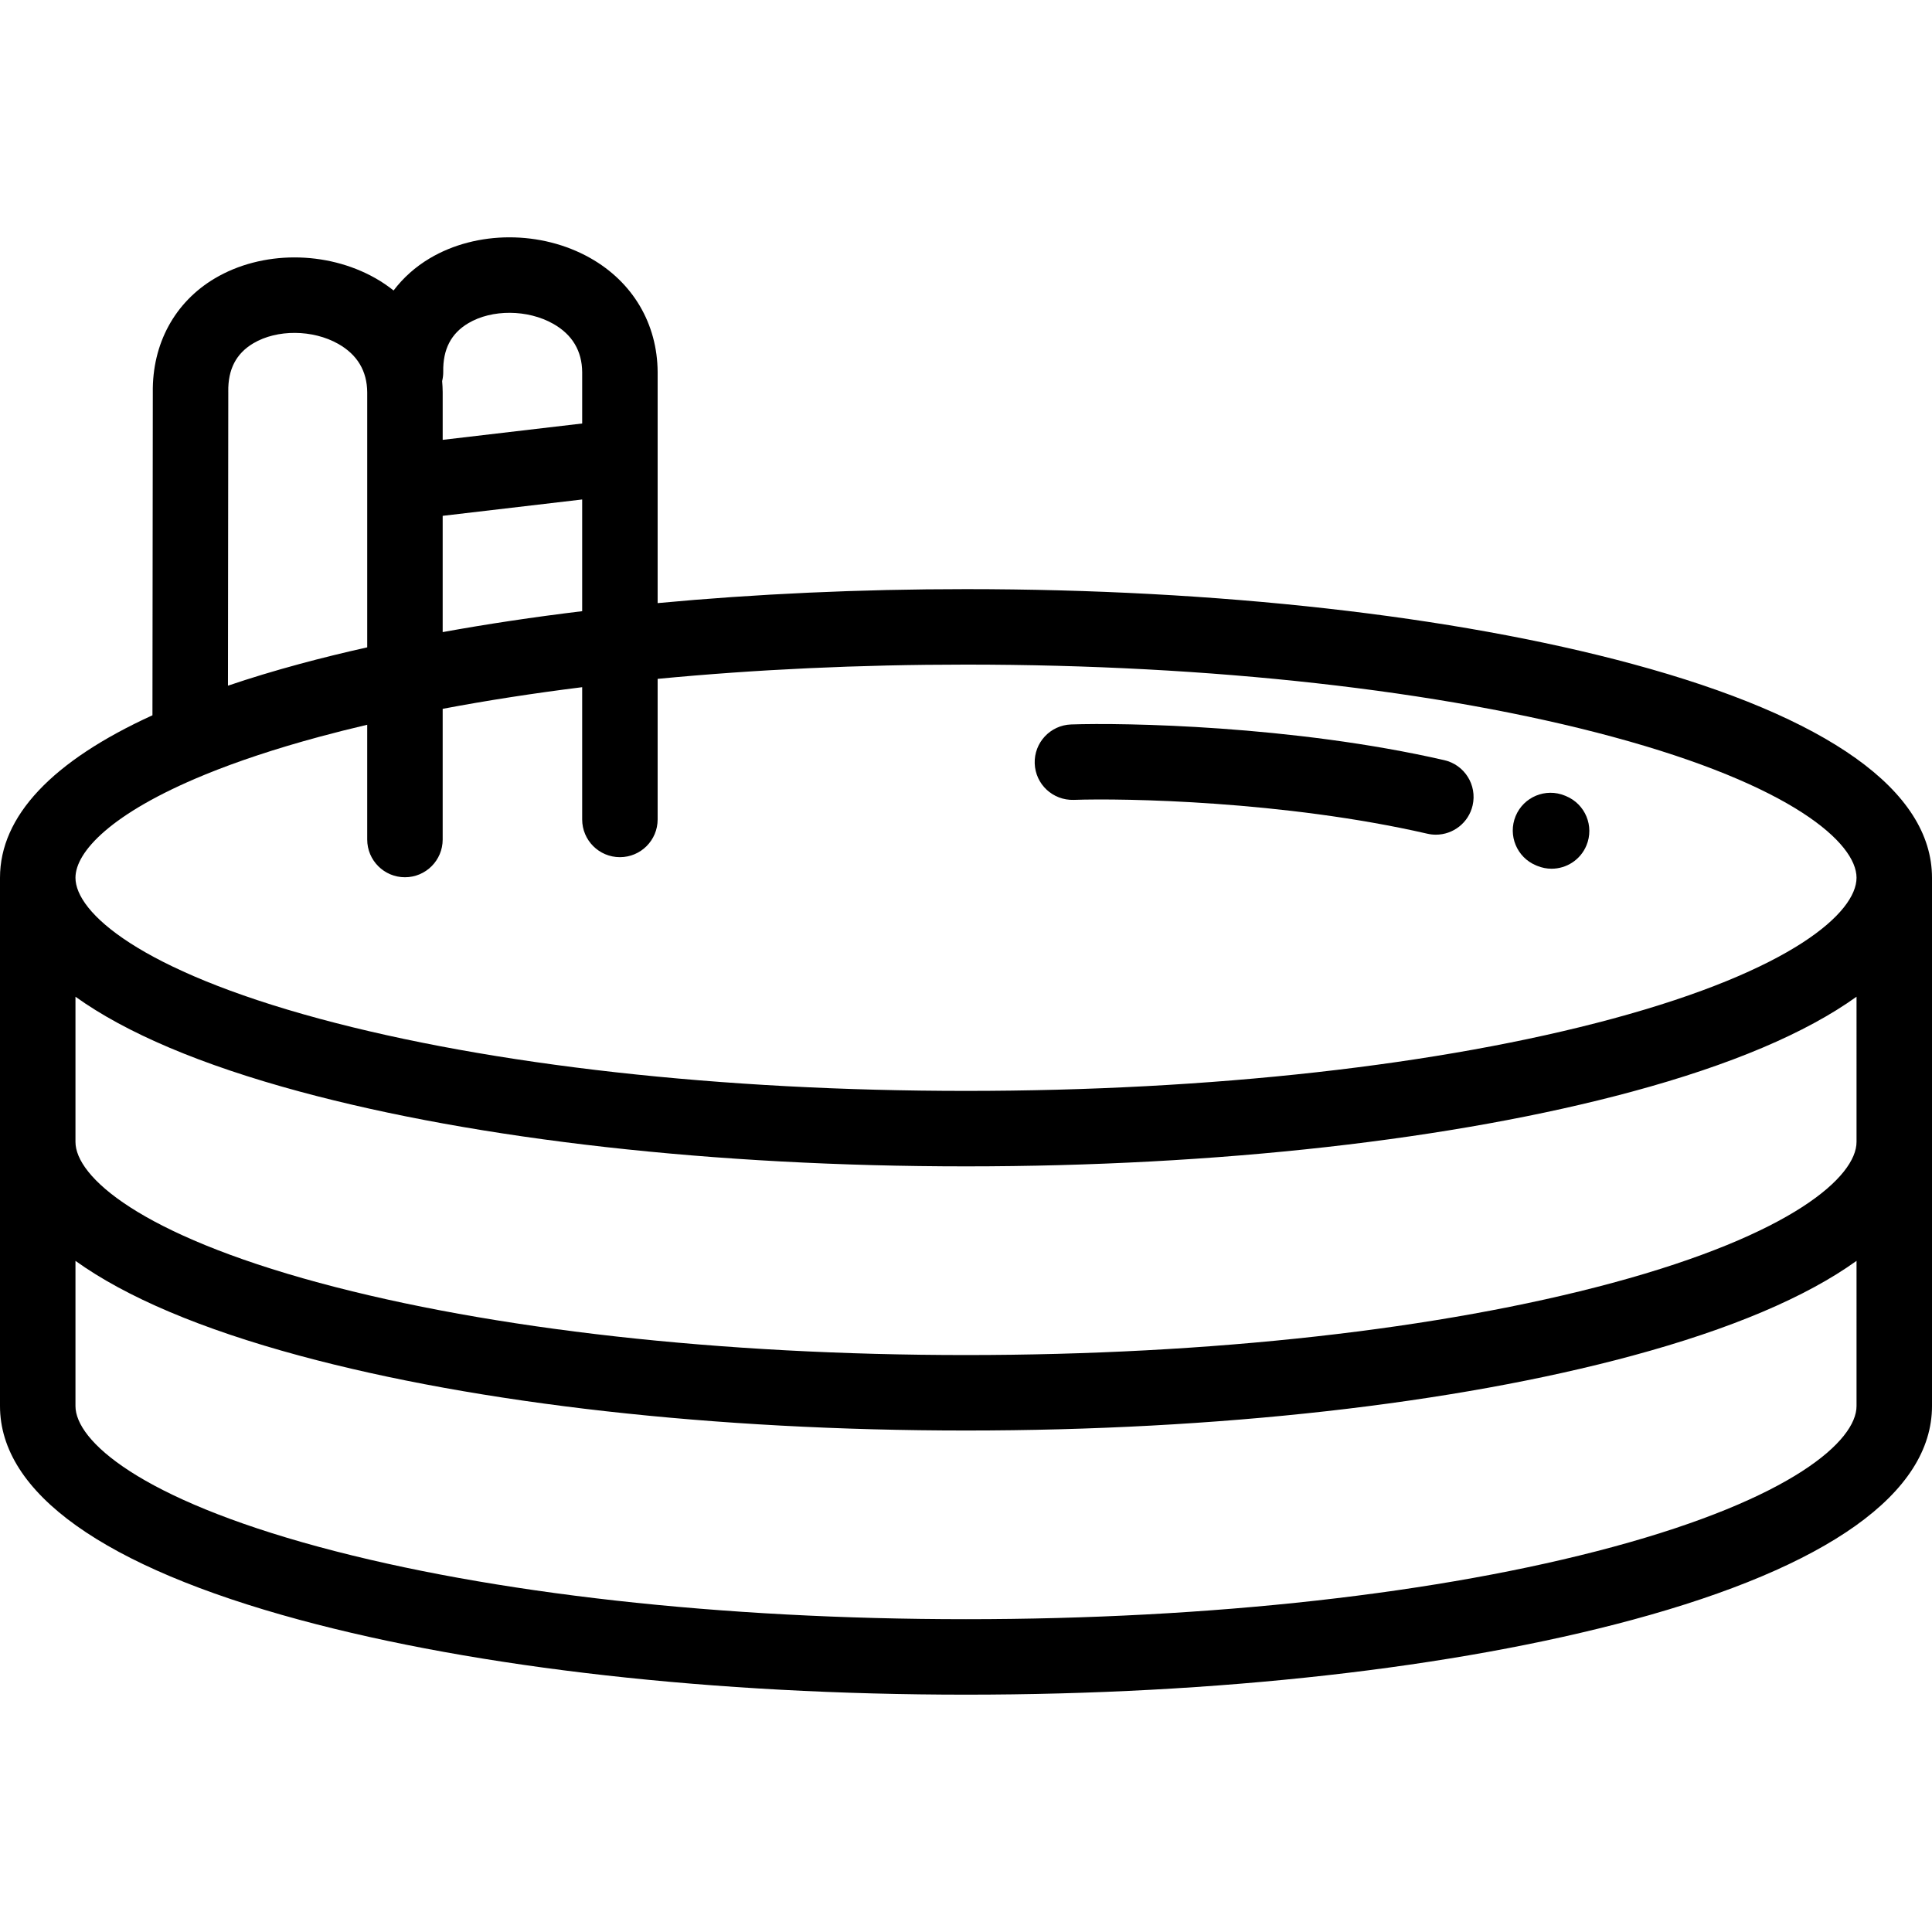
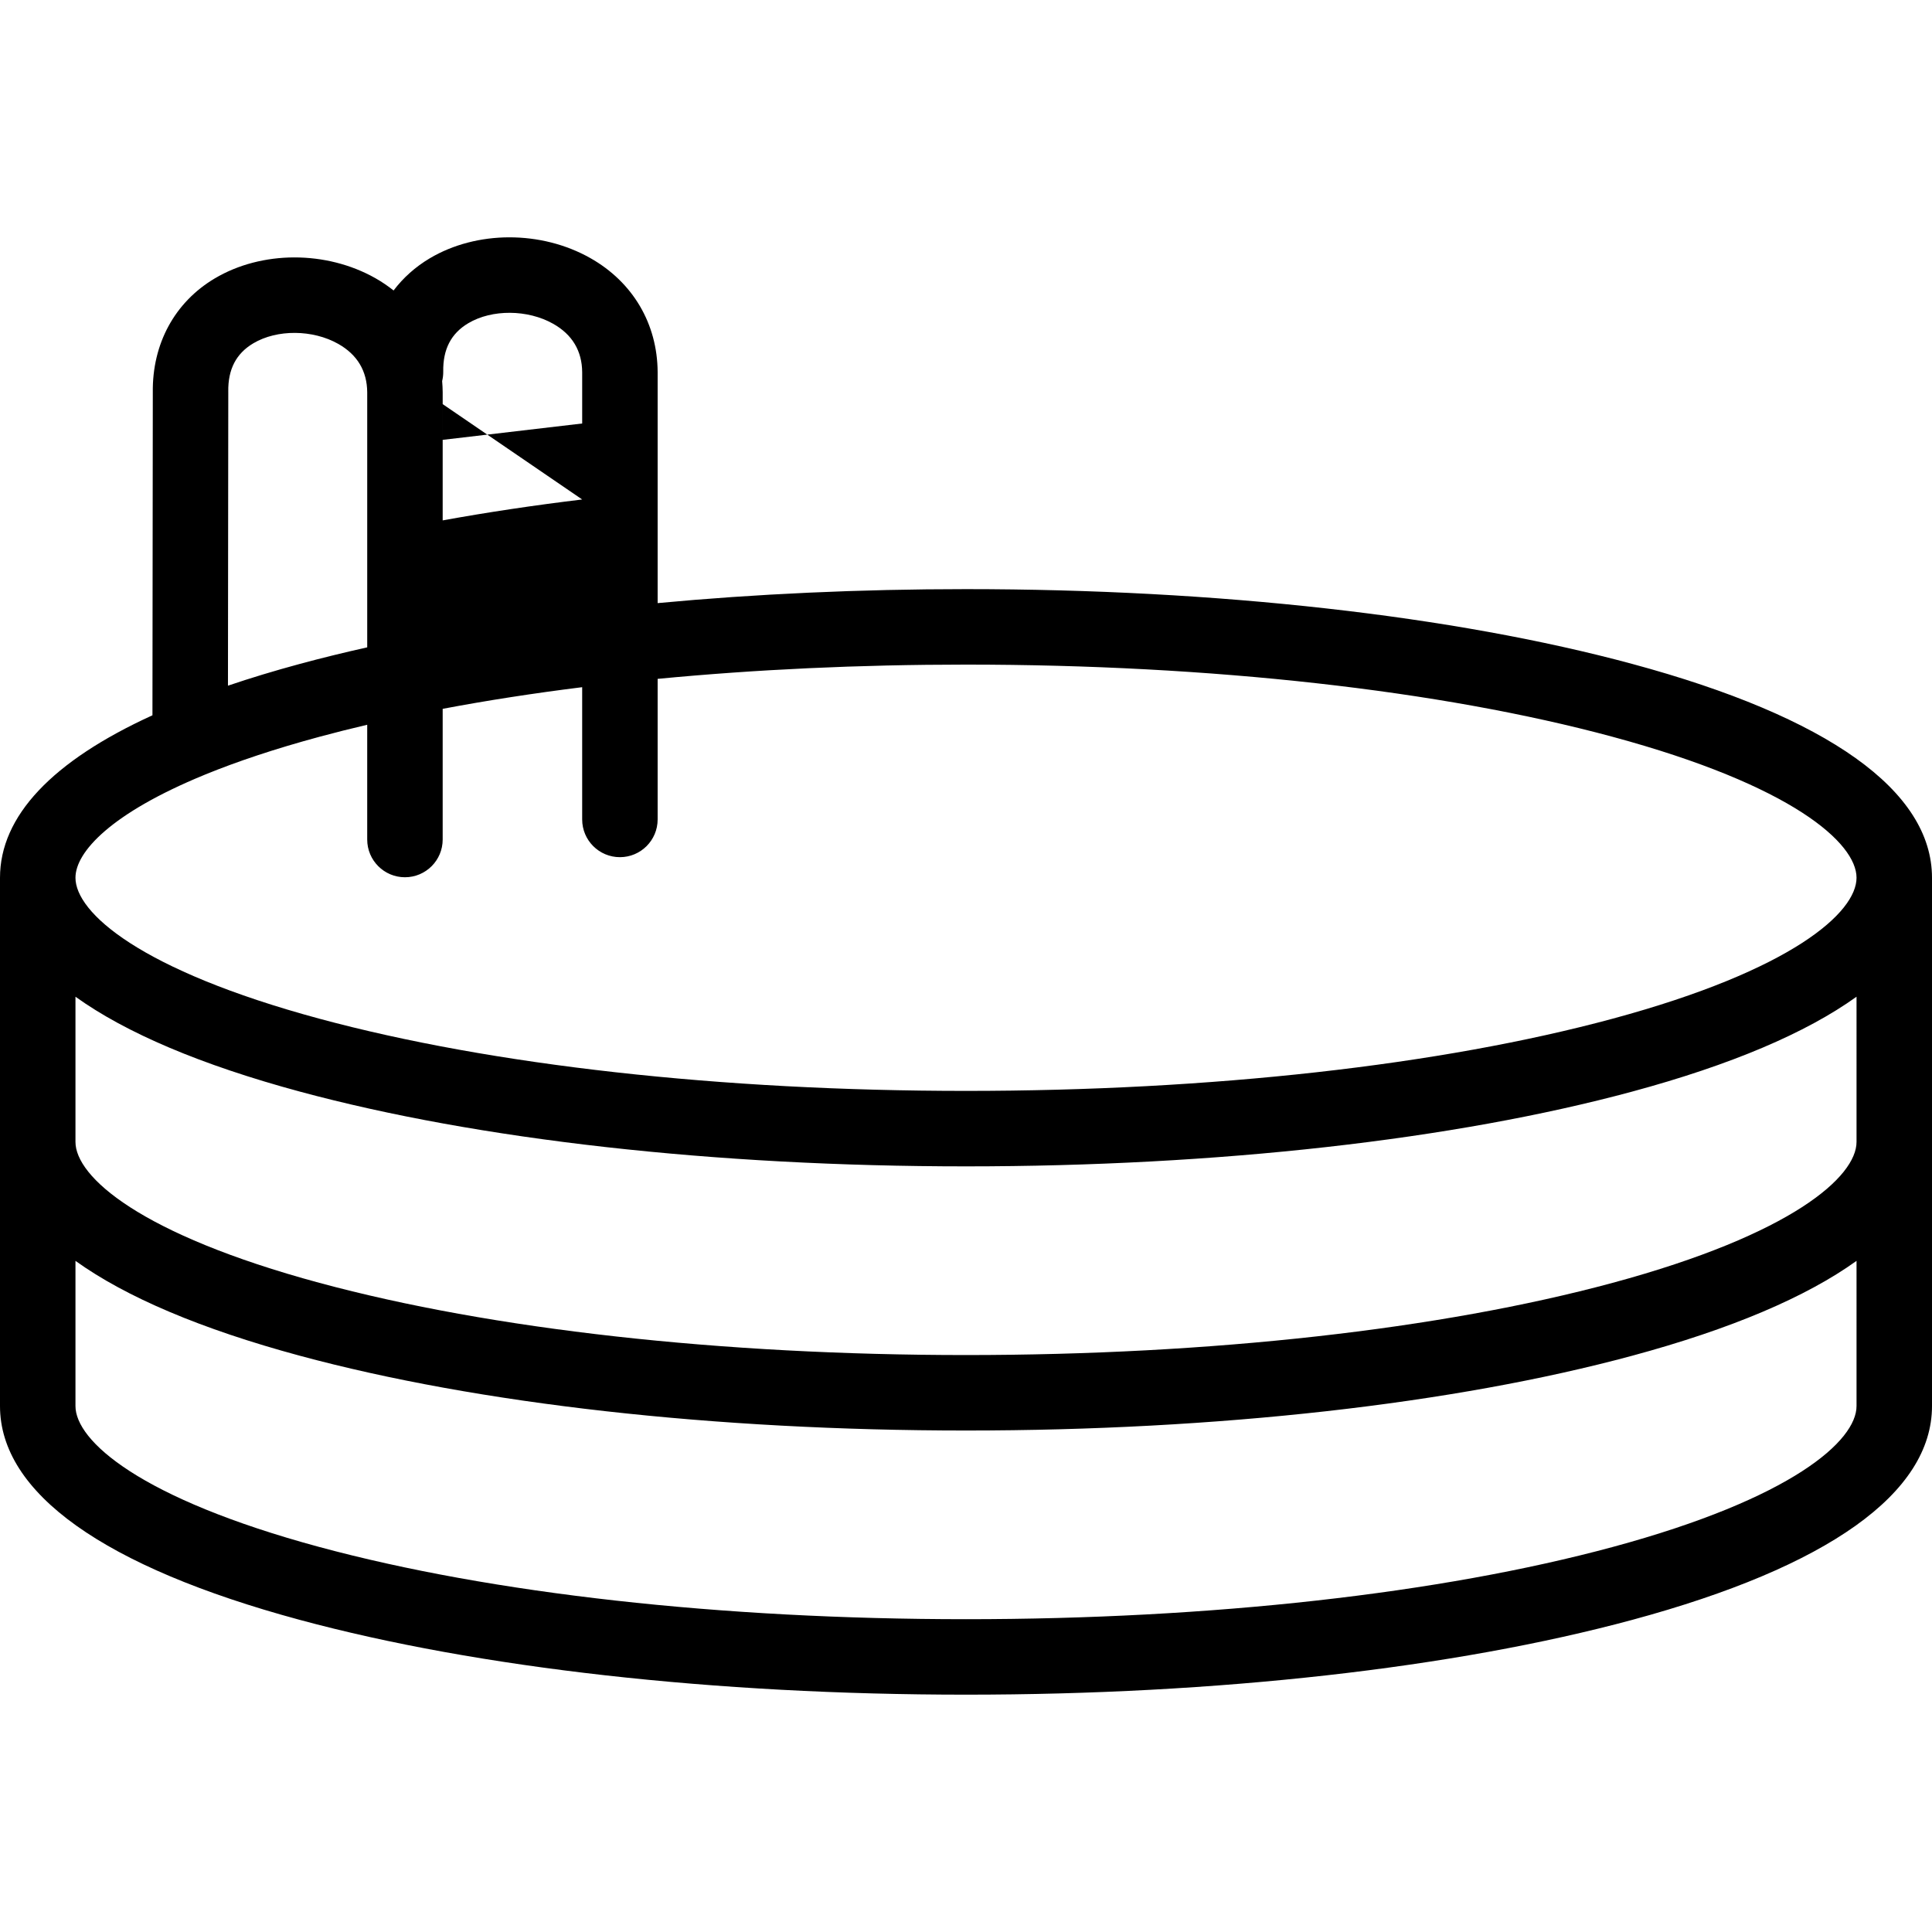
<svg xmlns="http://www.w3.org/2000/svg" version="1.1" id="Capa_1" x="0px" y="0px" viewBox="0 0 511.999 511.999" style="enable-background:new 0 0 511.999 511.999;" xml:space="preserve">
  <g>
    <g>
-       <path d="M432.557,175.945C385.269,163.164,322.565,156.126,256,156.126c-28.23,0-55.759,1.27-81.719,3.703V98.602    c-0.073-12.829-6.574-23.839-17.837-30.206c-13.013-7.356-30.116-7.331-42.561,0.063c-3.821,2.271-7.03,5.159-9.579,8.52    c-1.498-1.186-3.099-2.284-4.827-3.261c-13.012-7.355-30.116-7.331-42.561,0.063C46.3,80.088,40.318,91.107,40.495,104.023    L40.4,189.559C13.831,201.684,0,216.284,0,232.612v140.004c0,23.025,27.471,42.62,79.442,56.666    c47.29,12.781,109.993,19.82,176.558,19.82s129.268-7.039,176.557-19.82c51.972-14.046,79.442-33.641,79.442-56.666V232.612    C511.999,209.587,484.528,189.991,432.557,175.945z M117.462,98.475c-0.095-5.916,2.077-10.111,6.638-12.821    c6.28-3.732,15.744-3.667,22.502,0.153c5.064,2.862,7.647,7.205,7.68,12.852v13.571l-36.967,4.335v-12.641    c-0.006-0.989-0.063-1.963-0.144-2.929C117.366,100.186,117.476,99.346,117.462,98.475z M154.281,132.366v29.604    c-12.835,1.553-25.196,3.405-36.967,5.543v-30.812L154.281,132.366z M60.495,103.797c-0.095-5.917,2.077-10.111,6.638-12.82    c6.278-3.731,15.743-3.669,22.502,0.153c5.063,2.862,7.647,7.205,7.68,12.852v67.57c-6.169,1.379-12.136,2.844-17.872,4.394    c-6.765,1.828-13.104,3.753-19.033,5.765l0.087-77.743C60.496,103.91,60.496,103.853,60.495,103.797z M491.999,372.616    c0,9.172-16.934,24.46-64.66,37.36C381.702,422.309,320.853,429.103,256,429.103c-64.852,0-125.702-6.793-171.339-19.127    C36.935,397.076,20,381.788,20,372.616v-38.474c13.366,9.603,33.302,18.073,59.442,25.138    C126.732,372.061,189.435,379.1,256,379.1s129.268-7.039,176.557-19.82c26.141-7.064,46.076-15.535,59.442-25.138V372.616z     M491.999,302.614c0,9.172-16.934,24.46-64.66,37.359C381.702,352.308,320.853,359.101,256,359.101    c-64.852,0-125.702-6.793-171.339-19.127C36.935,327.074,20,311.786,20,302.614V264.14c13.366,9.603,33.302,18.073,59.442,25.138    c47.29,12.781,109.993,19.82,176.558,19.82s129.268-7.039,176.557-19.82c26.141-7.064,46.076-15.535,59.442-25.138V302.614z     M427.339,269.971C381.702,282.306,320.853,289.099,256,289.099c-64.852,0-125.702-6.793-171.339-19.127    C36.935,257.072,20,241.784,20,232.612c0-6.849,9.451-17.11,34.11-27.239c0.107-0.043,0.214-0.087,0.32-0.134    c8.298-3.39,18.303-6.763,30.231-9.986c4.097-1.107,8.32-2.168,12.653-3.185v30.413c0,5.522,4.478,10,10,10    c5.522,0,10-4.478,10-10v-34.633c11.716-2.214,24.083-4.129,36.967-5.735v35.046c0,5.523,4.478,10,10,10c5.522,0,10-4.477,10-10    v-37.252c25.855-2.486,53.405-3.781,81.719-3.781c64.853,0,125.703,6.793,171.339,19.127c47.726,12.898,64.66,28.186,64.66,37.359    C491.999,241.784,475.065,257.072,427.339,269.971z" />
+       <path d="M432.557,175.945C385.269,163.164,322.565,156.126,256,156.126c-28.23,0-55.759,1.27-81.719,3.703V98.602    c-0.073-12.829-6.574-23.839-17.837-30.206c-13.013-7.356-30.116-7.331-42.561,0.063c-3.821,2.271-7.03,5.159-9.579,8.52    c-1.498-1.186-3.099-2.284-4.827-3.261c-13.012-7.355-30.116-7.331-42.561,0.063C46.3,80.088,40.318,91.107,40.495,104.023    L40.4,189.559C13.831,201.684,0,216.284,0,232.612v140.004c0,23.025,27.471,42.62,79.442,56.666    c47.29,12.781,109.993,19.82,176.558,19.82s129.268-7.039,176.557-19.82c51.972-14.046,79.442-33.641,79.442-56.666V232.612    C511.999,209.587,484.528,189.991,432.557,175.945z M117.462,98.475c-0.095-5.916,2.077-10.111,6.638-12.821    c6.28-3.732,15.744-3.667,22.502,0.153c5.064,2.862,7.647,7.205,7.68,12.852v13.571l-36.967,4.335v-12.641    c-0.006-0.989-0.063-1.963-0.144-2.929C117.366,100.186,117.476,99.346,117.462,98.475z M154.281,132.366c-12.835,1.553-25.196,3.405-36.967,5.543v-30.812L154.281,132.366z M60.495,103.797c-0.095-5.917,2.077-10.111,6.638-12.82    c6.278-3.731,15.743-3.669,22.502,0.153c5.063,2.862,7.647,7.205,7.68,12.852v67.57c-6.169,1.379-12.136,2.844-17.872,4.394    c-6.765,1.828-13.104,3.753-19.033,5.765l0.087-77.743C60.496,103.91,60.496,103.853,60.495,103.797z M491.999,372.616    c0,9.172-16.934,24.46-64.66,37.36C381.702,422.309,320.853,429.103,256,429.103c-64.852,0-125.702-6.793-171.339-19.127    C36.935,397.076,20,381.788,20,372.616v-38.474c13.366,9.603,33.302,18.073,59.442,25.138    C126.732,372.061,189.435,379.1,256,379.1s129.268-7.039,176.557-19.82c26.141-7.064,46.076-15.535,59.442-25.138V372.616z     M491.999,302.614c0,9.172-16.934,24.46-64.66,37.359C381.702,352.308,320.853,359.101,256,359.101    c-64.852,0-125.702-6.793-171.339-19.127C36.935,327.074,20,311.786,20,302.614V264.14c13.366,9.603,33.302,18.073,59.442,25.138    c47.29,12.781,109.993,19.82,176.558,19.82s129.268-7.039,176.557-19.82c26.141-7.064,46.076-15.535,59.442-25.138V302.614z     M427.339,269.971C381.702,282.306,320.853,289.099,256,289.099c-64.852,0-125.702-6.793-171.339-19.127    C36.935,257.072,20,241.784,20,232.612c0-6.849,9.451-17.11,34.11-27.239c0.107-0.043,0.214-0.087,0.32-0.134    c8.298-3.39,18.303-6.763,30.231-9.986c4.097-1.107,8.32-2.168,12.653-3.185v30.413c0,5.522,4.478,10,10,10    c5.522,0,10-4.478,10-10v-34.633c11.716-2.214,24.083-4.129,36.967-5.735v35.046c0,5.523,4.478,10,10,10c5.522,0,10-4.477,10-10    v-37.252c25.855-2.486,53.405-3.781,81.719-3.781c64.853,0,125.703,6.793,171.339,19.127c47.726,12.898,64.66,28.186,64.66,37.359    C491.999,241.784,475.065,257.072,427.339,269.971z" />
    </g>
  </g>
  <g>
    <g>
-       <path d="M382.747,201.45c-40.136-9.204-84.991-9.952-98.895-9.462c-5.52,0.194-9.836,4.826-9.643,10.346    c0.195,5.517,4.795,9.803,10.347,9.642c13.166-0.466,55.682,0.245,93.721,8.968c0.753,0.173,1.504,0.255,2.244,0.255    c4.558,0,8.677-3.136,9.738-7.767C391.493,208.048,388.13,202.684,382.747,201.45z" />
-     </g>
+       </g>
  </g>
  <g>
    <g>
-       <path d="M415.009,210.974l-0.288-0.119c-5.104-2.109-10.952,0.316-13.063,5.42c-2.109,5.104,0.317,10.952,5.421,13.063    l0.288,0.119c1.25,0.517,2.544,0.762,3.817,0.762c3.926,0,7.651-2.328,9.245-6.182    C422.539,218.933,420.114,213.086,415.009,210.974z" />
-     </g>
+       </g>
  </g>
  <g>
</g>
  <g>
</g>
  <g>
</g>
  <g>
</g>
  <g>
</g>
  <g>
</g>
  <g>
</g>
  <g>
</g>
  <g>
</g>
  <g>
</g>
  <g>
</g>
  <g>
</g>
  <g>
</g>
  <g>
</g>
  <g>
</g>
</svg>